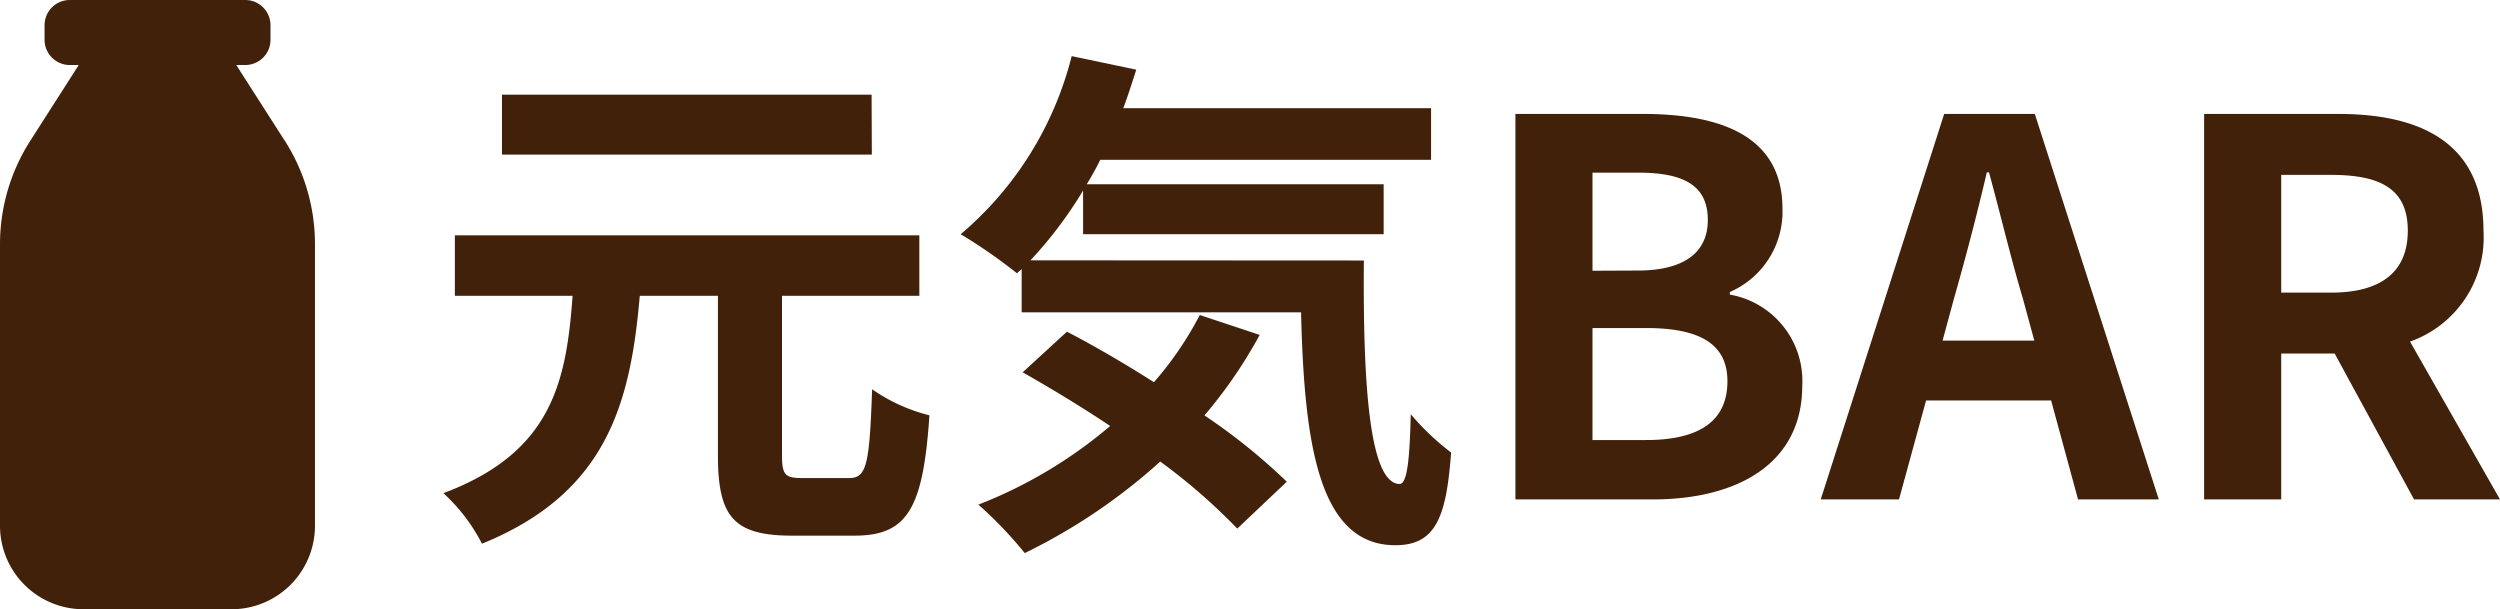
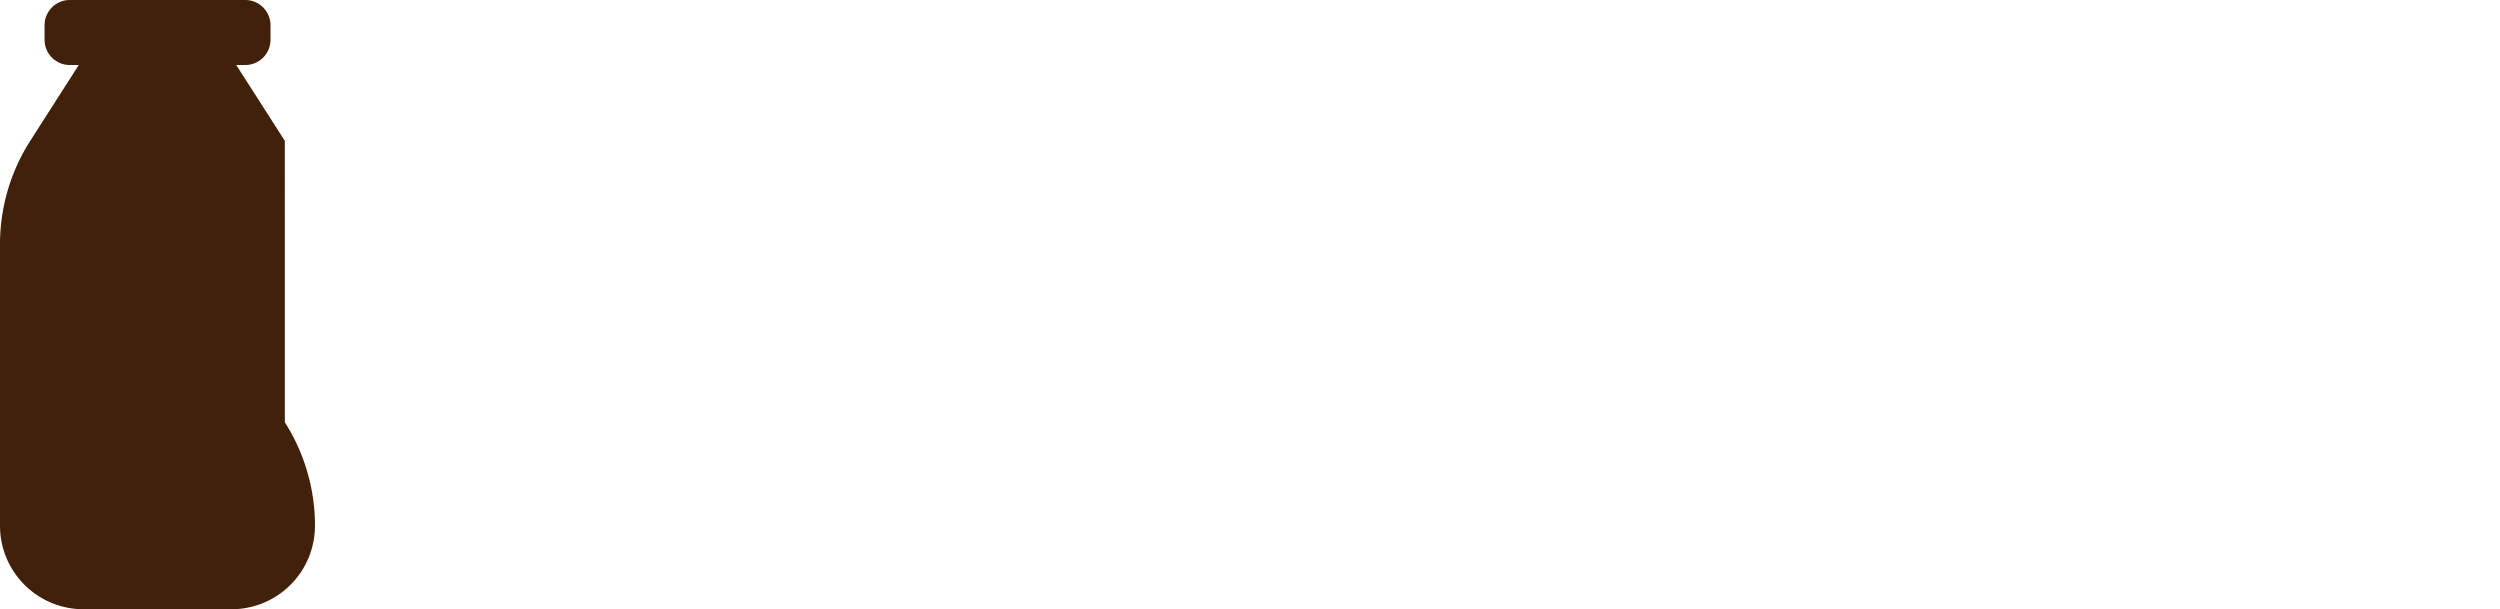
<svg xmlns="http://www.w3.org/2000/svg" width="52.791" height="12.865" viewBox="0 0 52.791 12.865">
  <defs>
    <style>.a{fill:#42210b;}</style>
  </defs>
  <g transform="translate(-15145 10644.691)">
    <g transform="translate(15145.001 -10644.696)">
-       <path class="a" d="M1108.06-309.23l-1.025-1.6h.19a.533.533,0,0,0,.533-.533v-.307a.533.533,0,0,0-.533-.533h-3.706a.533.533,0,0,0-.532.533v.307a.533.533,0,0,0,.532.533h.19l-1.024,1.6a4.056,4.056,0,0,0-.639,2.184v5.945a1.763,1.763,0,0,0,1.763,1.763h3.126a1.762,1.762,0,0,0,1.762-1.763v-5.945a4.053,4.053,0,0,0-.636-2.184Z" transform="translate(-1102.047 312.208)" />
+       <path class="a" d="M1108.06-309.23l-1.025-1.6h.19a.533.533,0,0,0,.533-.533v-.307a.533.533,0,0,0-.533-.533h-3.706a.533.533,0,0,0-.532.533v.307a.533.533,0,0,0,.532.533h.19l-1.024,1.6a4.056,4.056,0,0,0-.639,2.184v5.945a1.763,1.763,0,0,0,1.763,1.763h3.126a1.762,1.762,0,0,0,1.762-1.763a4.053,4.053,0,0,0-.636-2.184Z" transform="translate(-1102.047 312.208)" />
    </g>
-     <path class="a" d="M9.405-8.547H1.6v1.265h7.81ZM7.942-.451c-.363,0-.429-.066-.429-.484V-4.3h2.9V-5.577H.605V-4.3H3.091C2.959-2.475,2.651-.99.363-.132A3.772,3.772,0,0,1,1.177.935C3.806-.132,4.312-2.013,4.51-4.3H6.16V-.935c0,1.287.319,1.7,1.562,1.7h1.32c1.122,0,1.452-.572,1.584-2.541a3.664,3.664,0,0,1-1.21-.55C9.361-.737,9.3-.451,8.932-.451Zm8.393-3.443a7.2,7.2,0,0,1-.968,1.419c-.627-.4-1.265-.77-1.837-1.067l-.935.858c.583.33,1.221.715,1.848,1.133A9.736,9.736,0,0,1,11.66.11a8.532,8.532,0,0,1,.979,1.023A12.252,12.252,0,0,0,15.5-.8,12.6,12.6,0,0,1,17.127.616l1.045-.99a12.589,12.589,0,0,0-1.738-1.4,9.948,9.948,0,0,0,1.166-1.7ZM12.76-5.049a8.751,8.751,0,0,0,1.111-1.474V-5.6h6.347V-6.655h-6.27c.1-.165.2-.341.286-.517h6.985V-8.261h-6.5c.1-.264.187-.539.275-.814l-1.364-.286A7.229,7.229,0,0,1,11.286-5.6a10.778,10.778,0,0,1,1.188.825l.1-.088v.913h5.9c.066,2.816.385,4.917,1.991,4.917.847,0,1.078-.583,1.177-1.958A5.3,5.3,0,0,1,20.79-1.8c-.022.891-.066,1.463-.231,1.474-.638,0-.781-2.079-.759-4.719ZM23,0h2.9c1.793,0,3.157-.759,3.157-2.4a1.851,1.851,0,0,0-1.529-1.925v-.055a1.847,1.847,0,0,0,1.111-1.76c0-1.518-1.276-2-2.948-2H23Zm1.628-4.829V-6.9H25.6c.979,0,1.463.286,1.463,1,0,.649-.451,1.067-1.485,1.067Zm0,3.575V-3.619h1.133c1.122,0,1.716.33,1.716,1.122,0,.847-.6,1.243-1.716,1.243Zm7.392-2.1.242-.891c.242-.847.484-1.771.693-2.662H33c.242.88.462,1.815.715,2.662l.242.891ZM34.881,0h1.705L33.968-8.14H32.054L29.447,0H31.1l.572-2.09h2.64Zm4.29-6.853h1.056c1.045,0,1.617.3,1.617,1.177s-.572,1.309-1.617,1.309H39.171ZM43.791,0l-1.9-3.333a2.33,2.33,0,0,0,1.551-2.343c0-1.87-1.353-2.464-3.058-2.464H37.543V0h1.628V-3.08H40.3L41.976,0Z" transform="translate(15154 -10634.145)" />
  </g>
</svg>